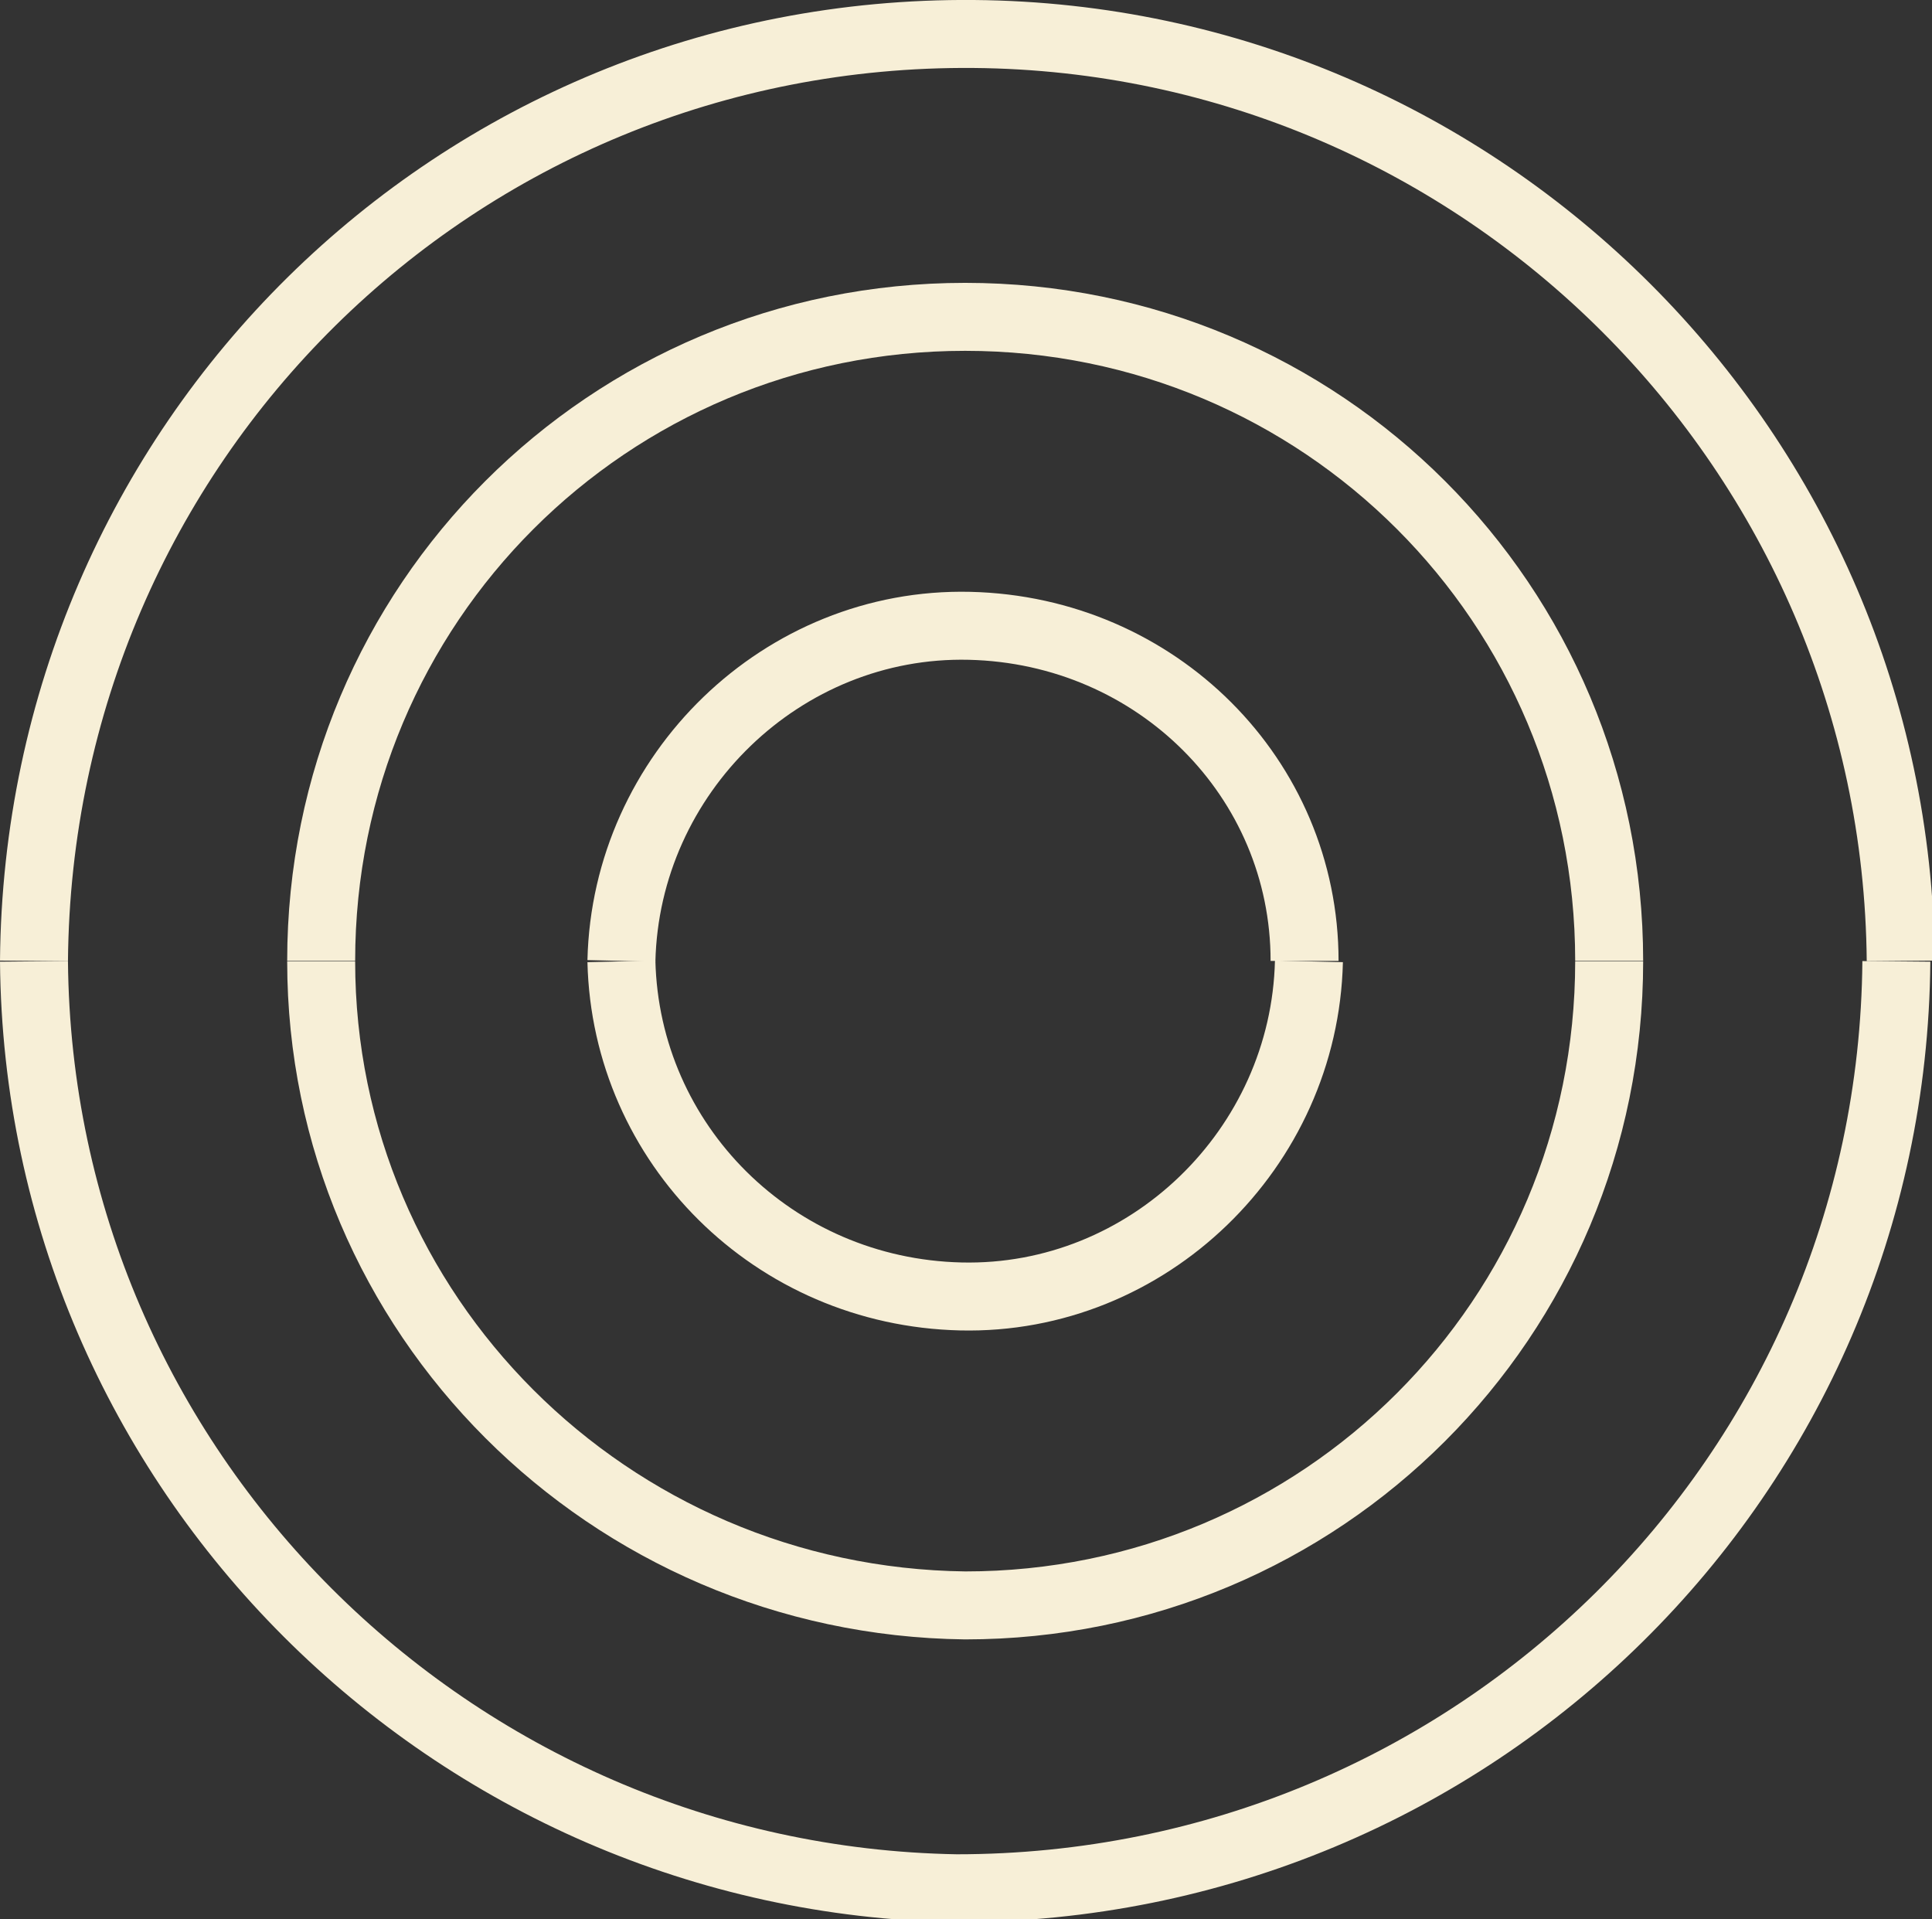
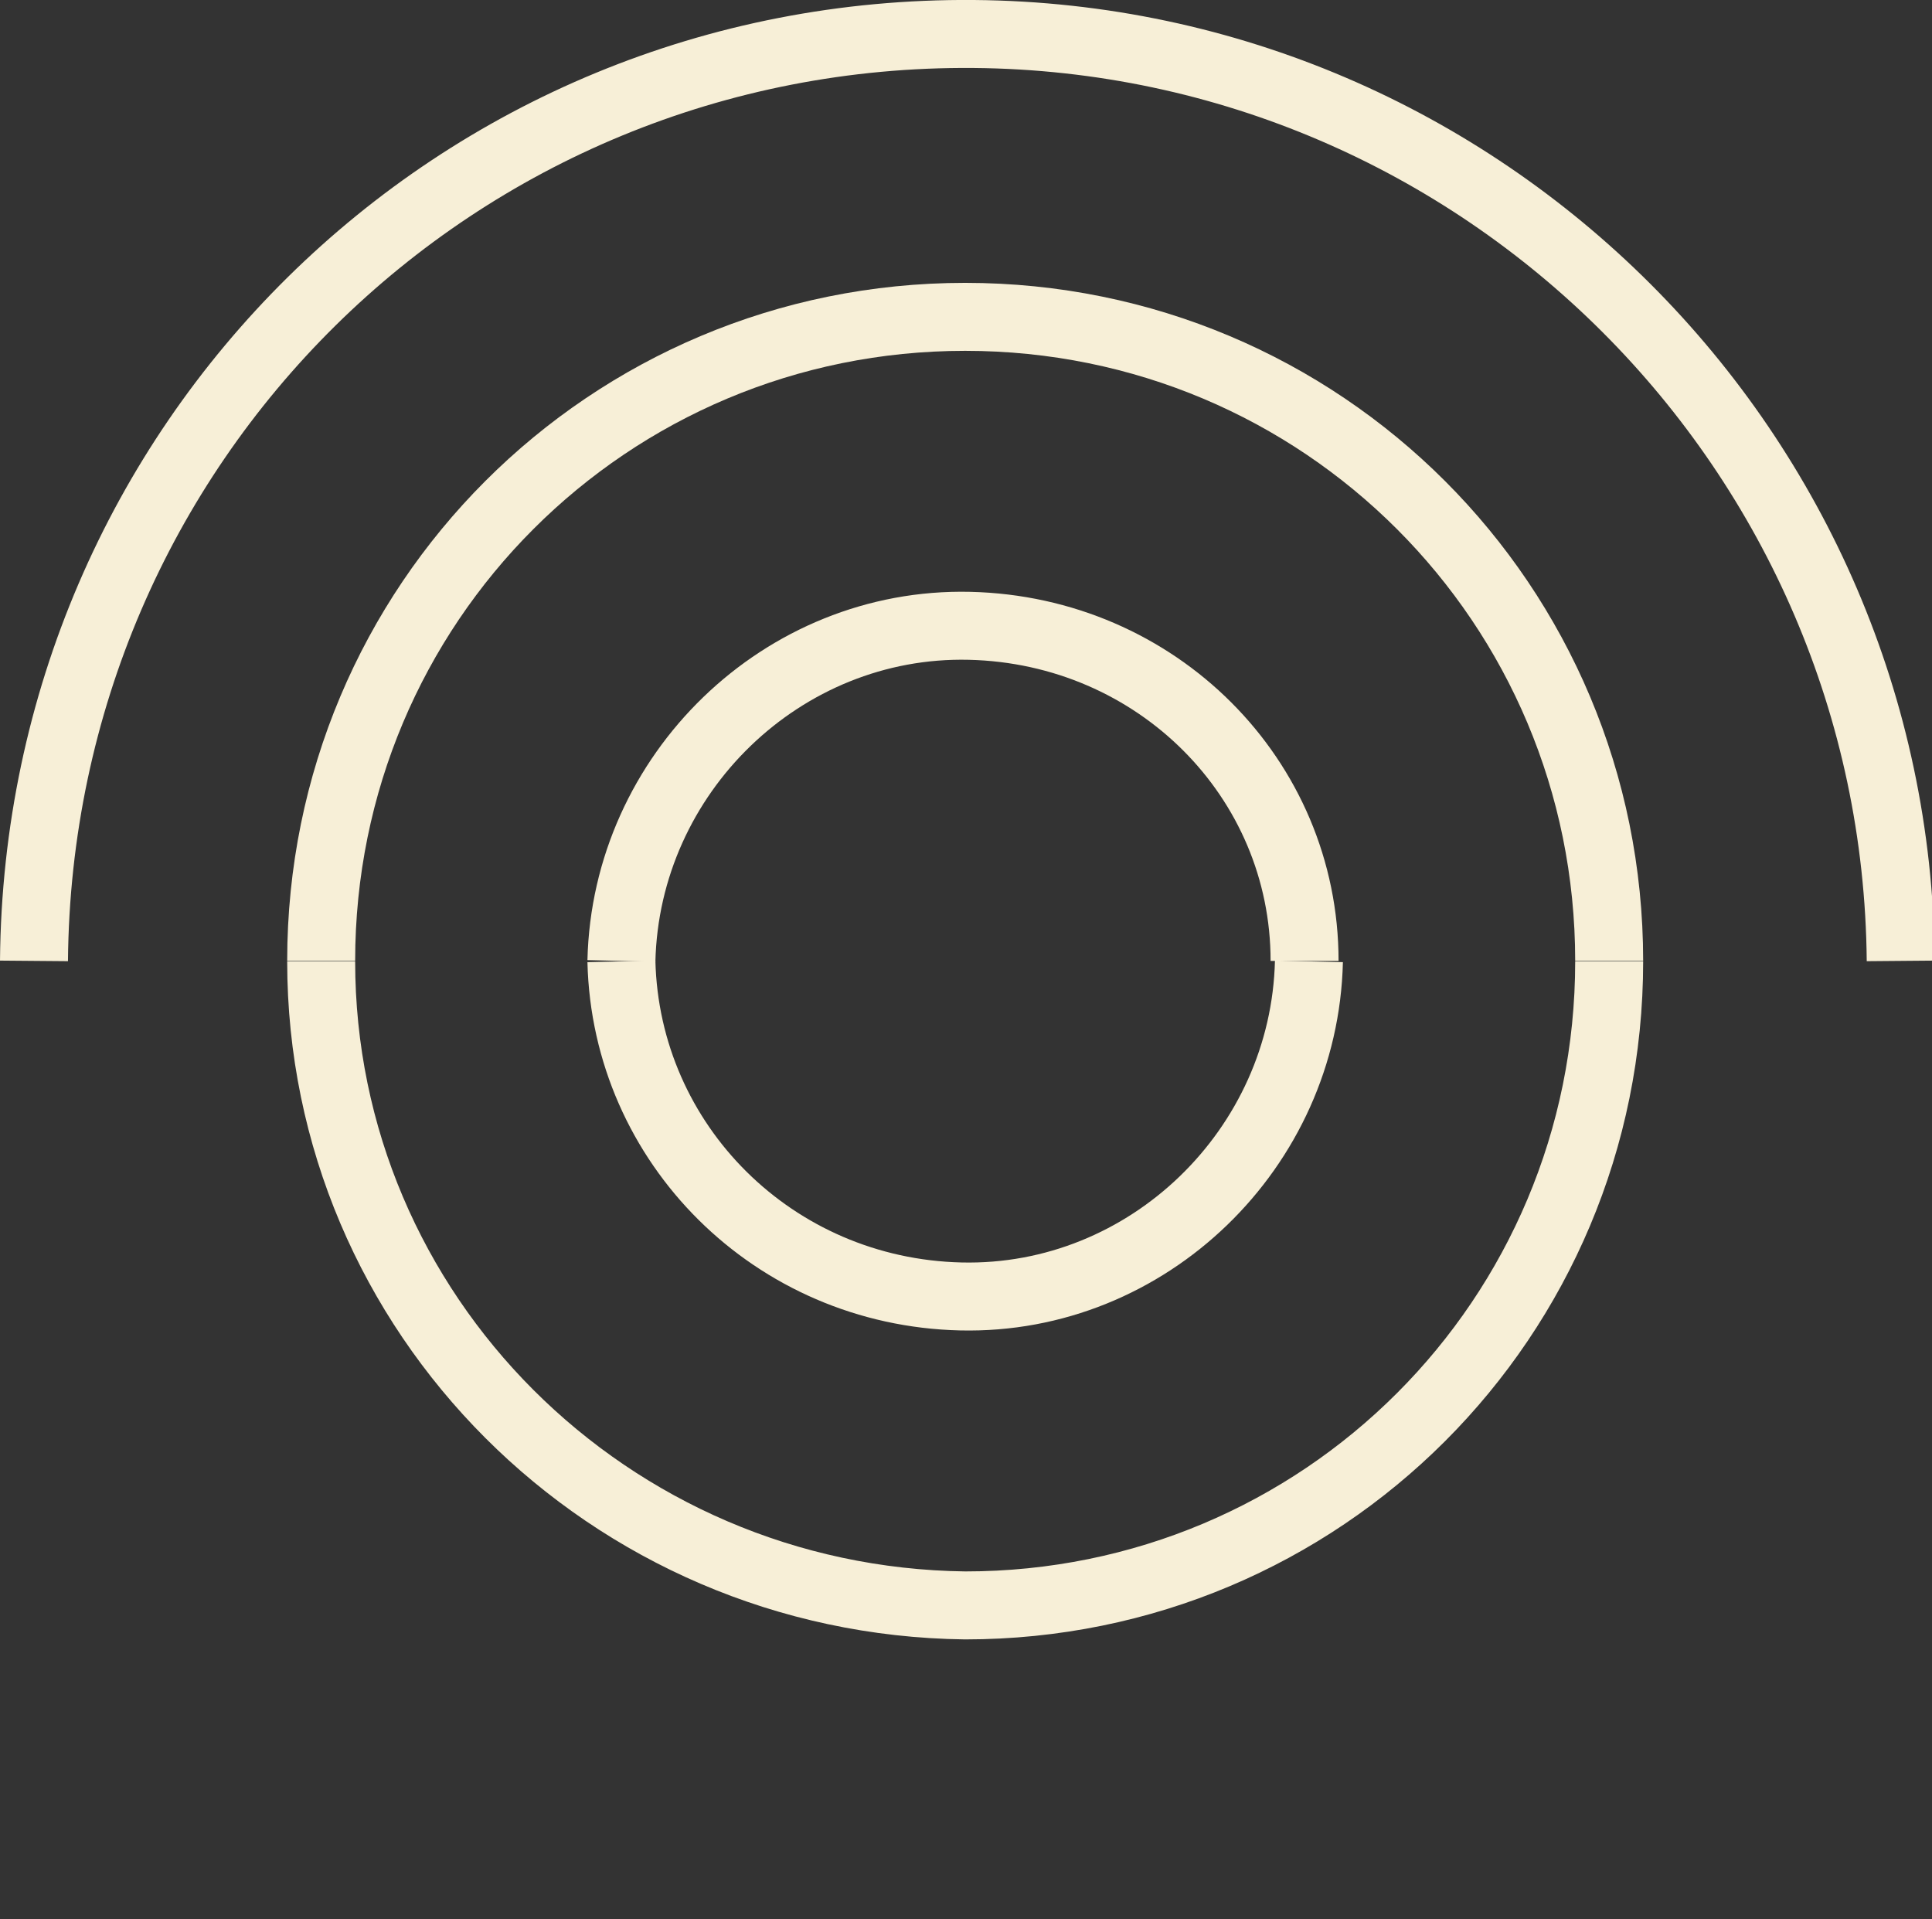
<svg xmlns="http://www.w3.org/2000/svg" version="1.1" id="Layer_1" x="0px" y="0px" viewBox="0 0 44.4 44.1" style="enable-background:new 0 0 44.4 44.1;" xml:space="preserve">
  <rect x="0" y="0" width="44.4" height="44.1" fill="#333333" stroke="none" />
  <style type="text/css">
	.st0{fill:none;stroke:#F7EFD7;stroke-width:1.562;stroke-miterlimit:10;}
</style>
  <g id="Group_124" transform="translate(0.781 0.781)">
    <g id="Group_122">
      <path id="Path_215" class="st0" d="M0,21.3C0.1,9.4,9.7-0.1,21.6,0c11.7,0.1,21.2,9.6,21.3,21.3" />
      <path id="Path_216" class="st0" d="M6.6,21.3c0-8.2,6.6-14.8,14.8-14.8c8.2,0,14.8,6.6,14.8,14.8" />
      <path id="Path_217" class="st0" d="M13.5,21.3c0.1-4.3,3.7-7.8,8-7.7c4.3,0.1,7.7,3.5,7.7,7.7" />
    </g>
    <g id="Group_123" transform="translate(0 21.311)">
-       <path id="Path_218" class="st0" d="M42.8,0c-0.1,11.8-9.7,21.3-21.6,21.3C9.6,21.1,0.1,11.7,0,0" />
      <path id="Path_219" class="st0" d="M36.2,0c0,8.2-6.6,14.8-14.8,14.8C13.2,14.7,6.6,8.1,6.6,0" />
      <path id="Path_220" class="st0" d="M29.3,0c-0.1,4.3-3.7,7.8-8,7.7C17,7.6,13.6,4.2,13.5,0" />
    </g>
  </g>
</svg>